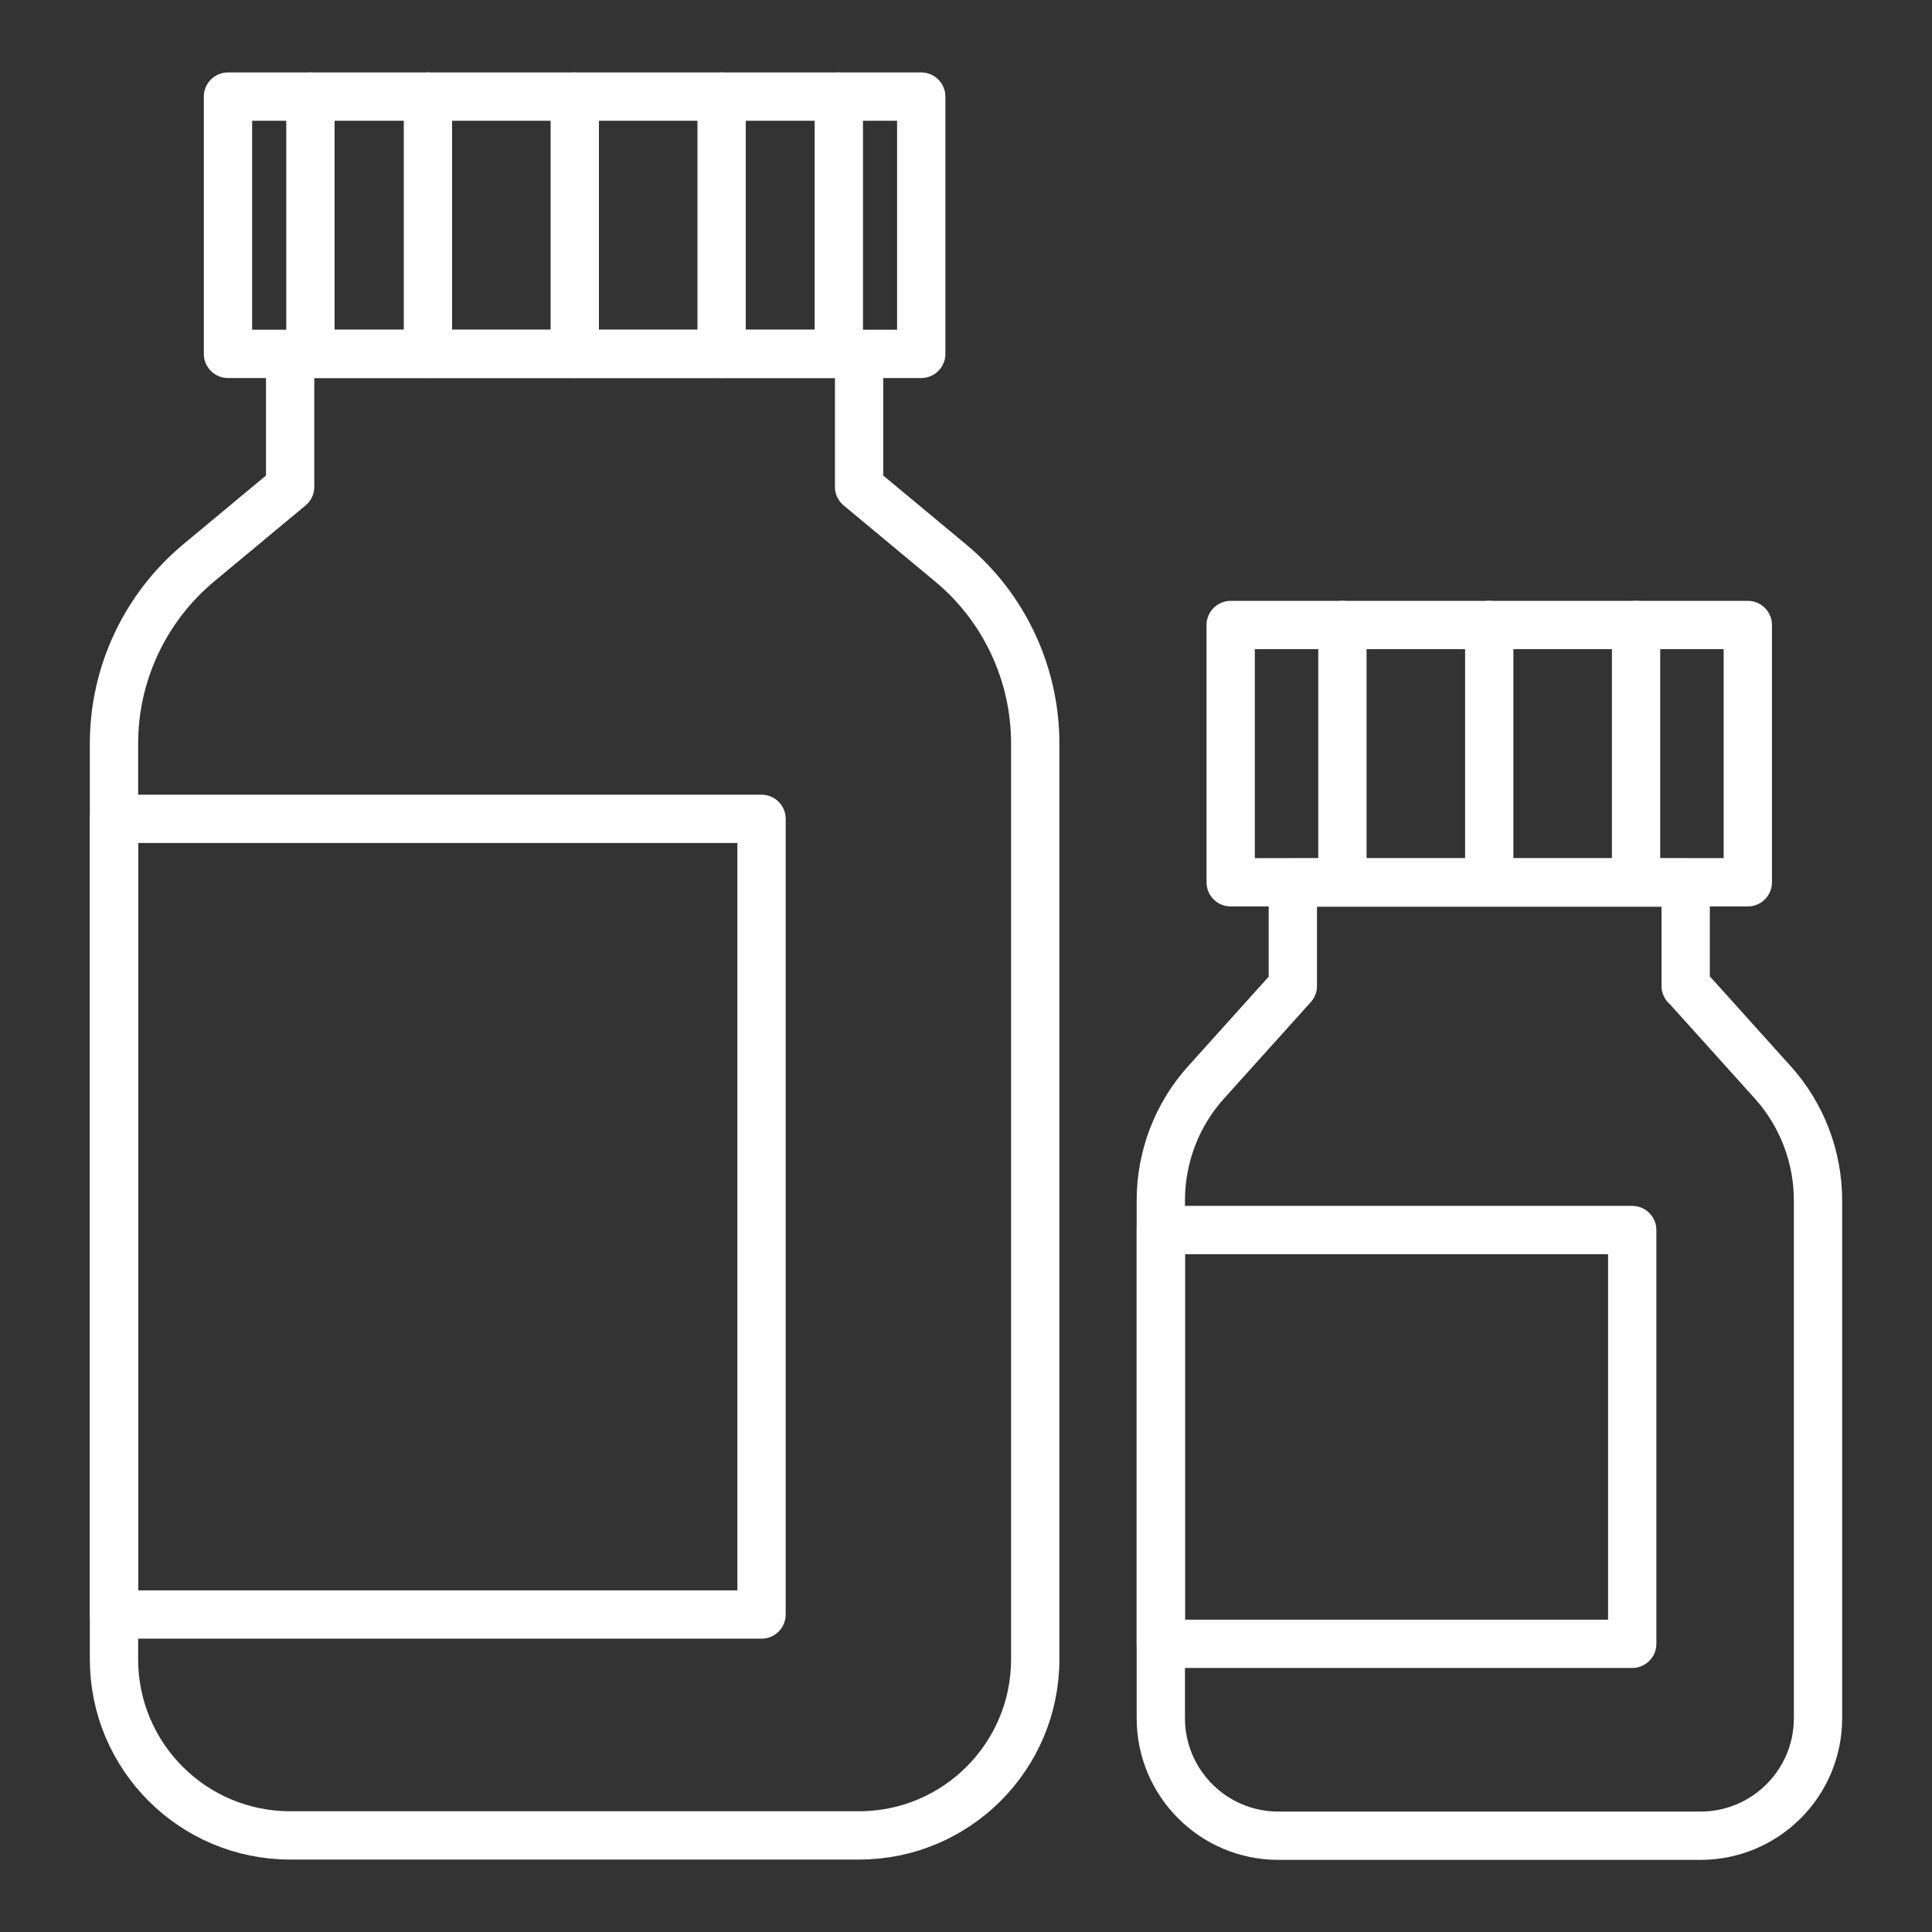
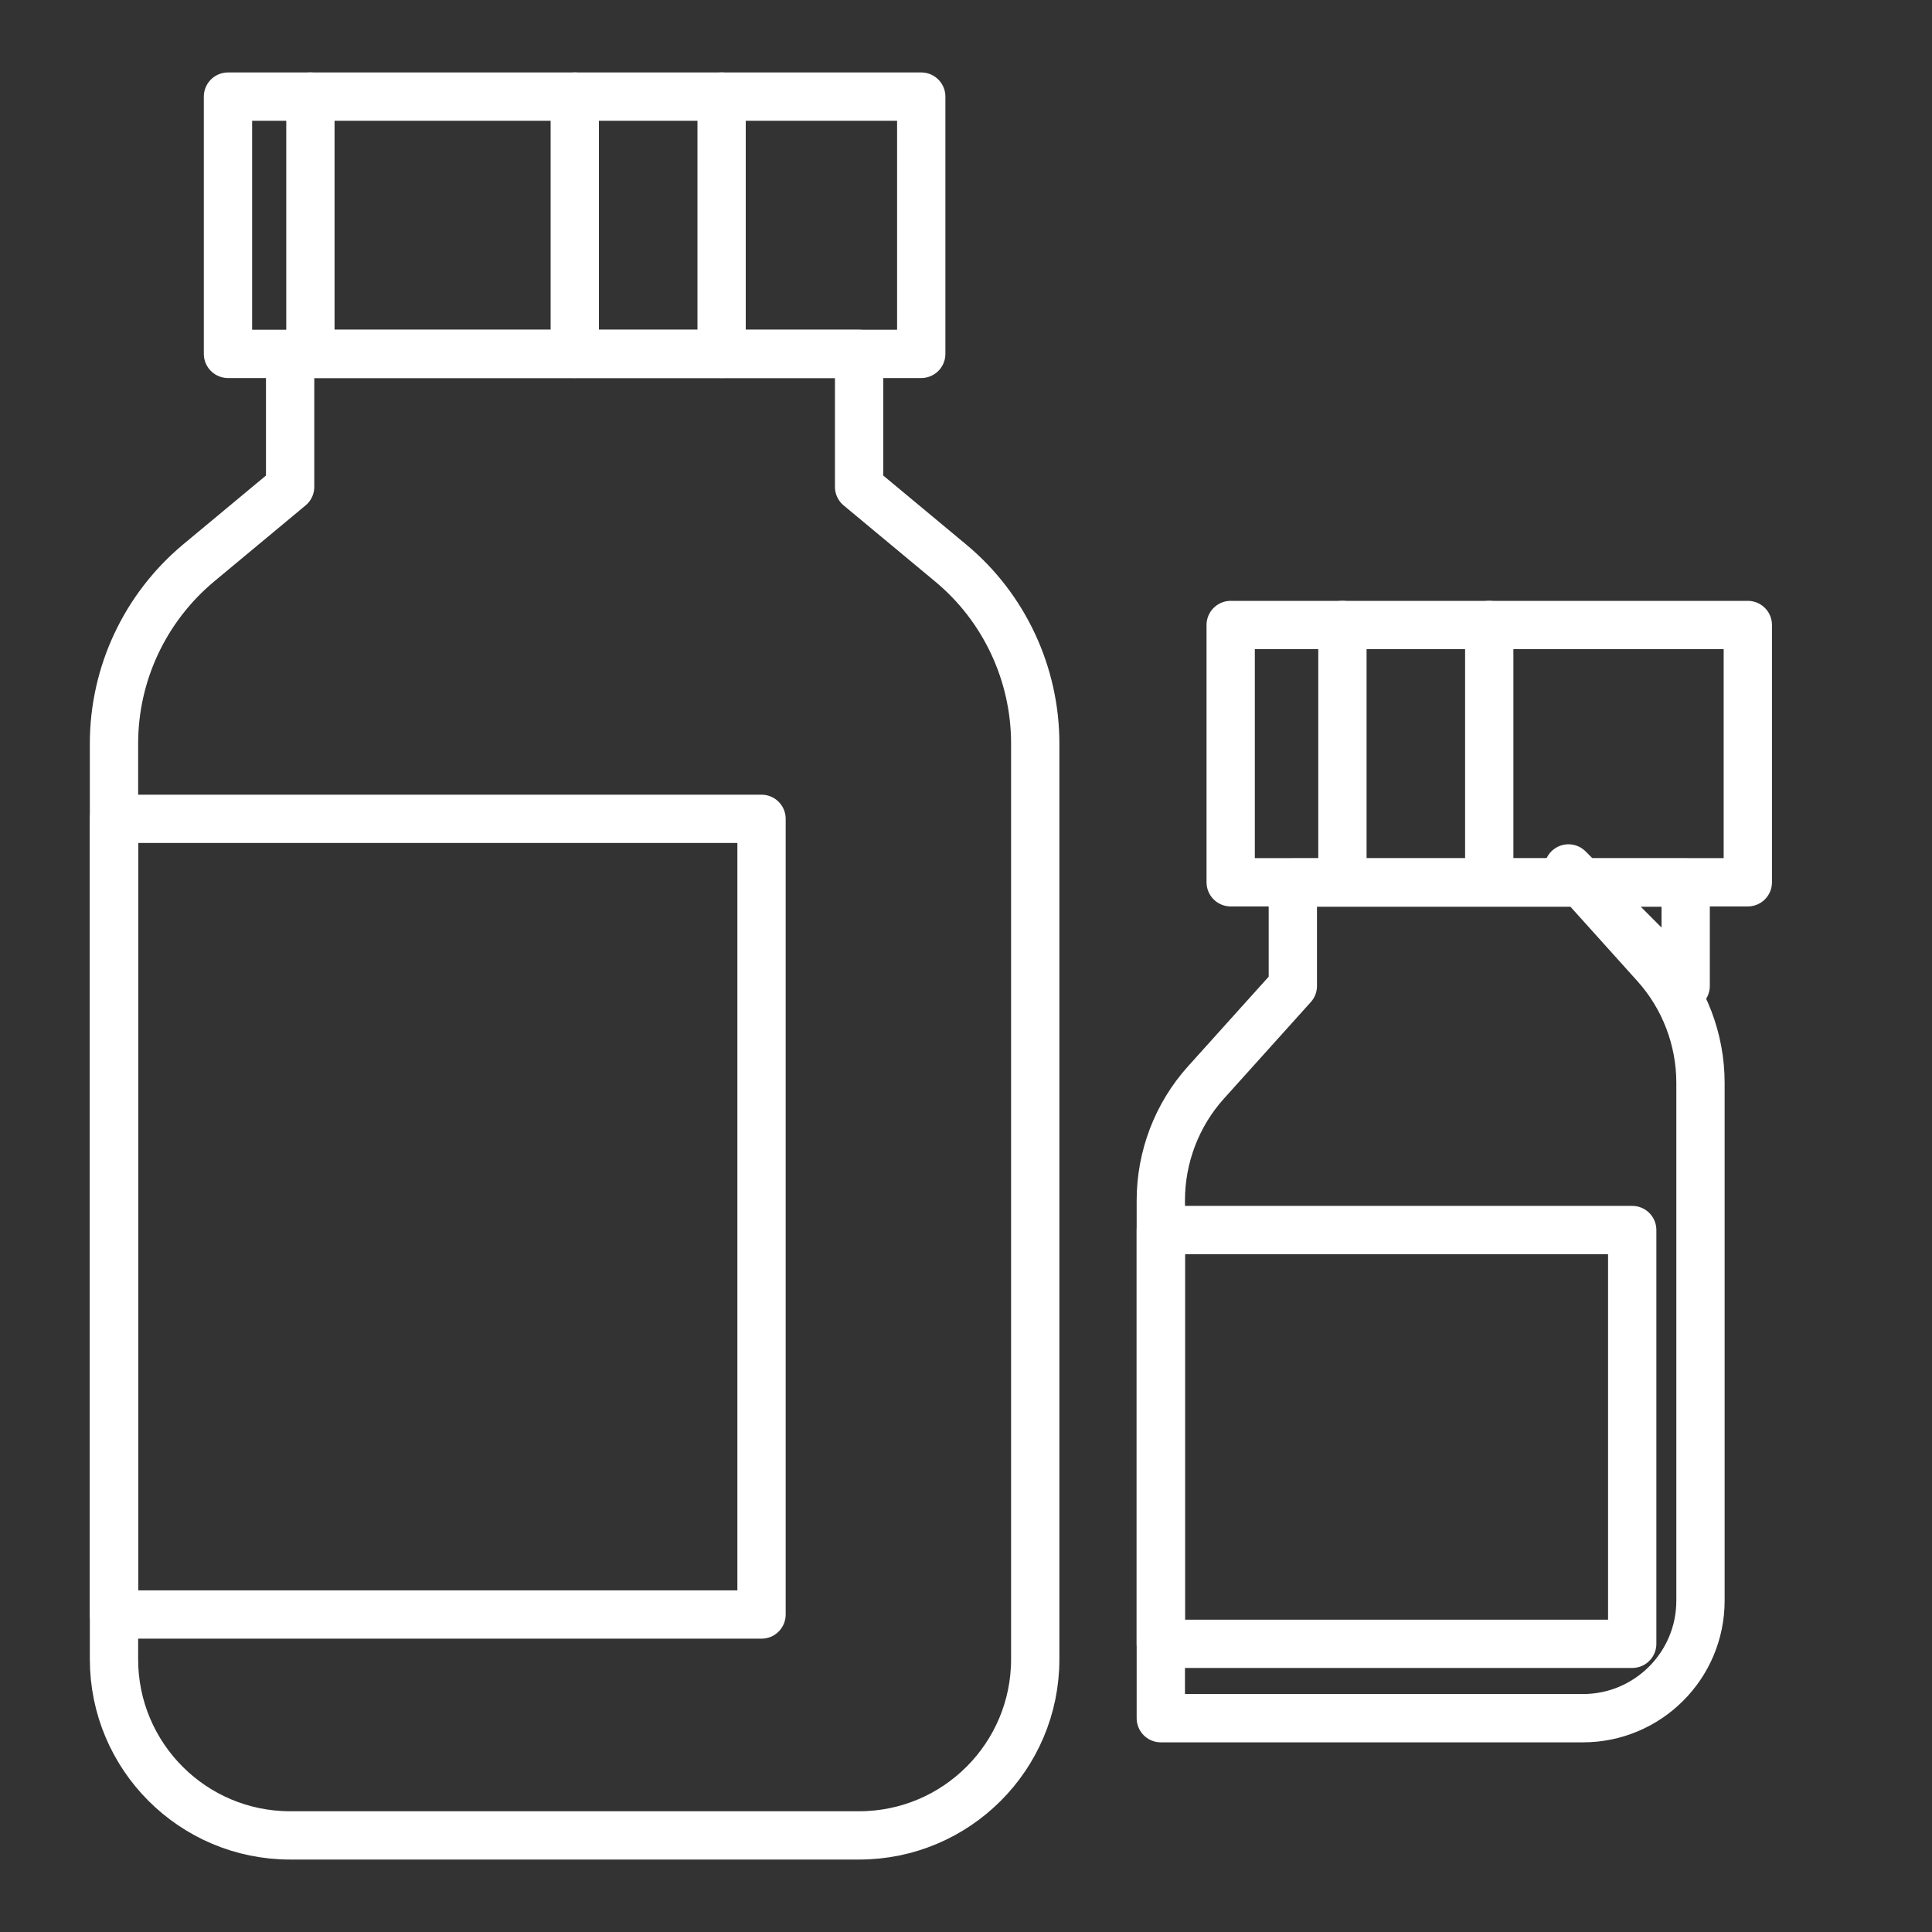
<svg xmlns="http://www.w3.org/2000/svg" id="b" data-name="レイヤー_2" width="60" height="60" viewBox="0 0 60 60">
  <rect x="0" y="0" width="60" height="60" fill="#333333" stroke="none" />
  <g id="c" data-name="レイヤー_1">
    <g>
      <g id="d" data-name="top">
-         <rect width="60" height="60" fill="none" />
-       </g>
+         </g>
      <g>
        <rect x="7.08" y="3" width="21.53" height="7.99" fill="none" stroke="#fff" stroke-linecap="round" stroke-linejoin="round" stroke-width="1.5" />
        <line x1="17.85" y1="10.99" x2="17.85" y2="3" fill="none" stroke="#fff" stroke-linecap="round" stroke-linejoin="round" stroke-width="1.5" />
        <line x1="22.41" y1="10.99" x2="22.41" y2="3" fill="none" stroke="#fff" stroke-linecap="round" stroke-linejoin="round" stroke-width="1.5" />
-         <line x1="26.05" y1="10.99" x2="26.05" y2="3" fill="none" stroke="#fff" stroke-linecap="round" stroke-linejoin="round" stroke-width="1.5" />
-         <line x1="13.29" y1="10.99" x2="13.29" y2="3" fill="none" stroke="#fff" stroke-linecap="round" stroke-linejoin="round" stroke-width="1.5" />
        <line x1="9.64" y1="10.99" x2="9.64" y2="3" fill="none" stroke="#fff" stroke-linecap="round" stroke-linejoin="round" stroke-width="1.5" />
        <path d="M26.68,15.12v-4.13H9.01v4.13l-2.85,2.37c-1.66,1.39-2.62,3.44-2.62,5.6v28.44c0,3.02,2.45,5.47,5.47,5.47h17.67c3.02,0,5.47-2.45,5.47-5.47v-28.44c0-2.16-.96-4.22-2.62-5.6l-2.85-2.37Z" fill="none" stroke="#fff" stroke-linecap="round" stroke-linejoin="round" stroke-width="1.5" />
        <rect x="3.54" y="25.43" width="20.11" height="24.71" fill="none" stroke="#fff" stroke-linecap="round" stroke-linejoin="round" stroke-width="1.5" />
        <rect x="38.22" y="19.41" width="16.06" height="7.99" fill="none" stroke="#fff" stroke-linecap="round" stroke-linejoin="round" stroke-width="1.5" />
        <line x1="46.25" y1="27.4" x2="46.25" y2="19.41" fill="none" stroke="#fff" stroke-linecap="round" stroke-linejoin="round" stroke-width="1.5" />
-         <line x1="50.81" y1="27.4" x2="50.81" y2="19.41" fill="none" stroke="#fff" stroke-linecap="round" stroke-linejoin="round" stroke-width="1.5" />
        <line x1="41.69" y1="27.4" x2="41.69" y2="19.41" fill="none" stroke="#fff" stroke-linecap="round" stroke-linejoin="round" stroke-width="1.5" />
-         <path d="M52.35,30.62v-3.21h-12.2v3.21l-2.7,3c-.9,1-1.4,2.31-1.4,3.66v16.08c0,2.01,1.63,3.65,3.65,3.65h13.11c2.01,0,3.65-1.63,3.65-3.65v-16.08c0-1.35-.5-2.66-1.4-3.66l-2.7-3Z" fill="none" stroke="#fff" stroke-linecap="round" stroke-linejoin="round" stroke-width="1.5" />
+         <path d="M52.35,30.62v-3.21h-12.2v3.21l-2.7,3c-.9,1-1.4,2.31-1.4,3.66v16.08h13.11c2.01,0,3.65-1.63,3.65-3.65v-16.08c0-1.35-.5-2.66-1.4-3.66l-2.7-3Z" fill="none" stroke="#fff" stroke-linecap="round" stroke-linejoin="round" stroke-width="1.5" />
        <rect x="36.05" y="38.2" width="14.64" height="12.85" fill="none" stroke="#fff" stroke-linecap="round" stroke-linejoin="round" stroke-width="1.5" />
      </g>
    </g>
  </g>
</svg>